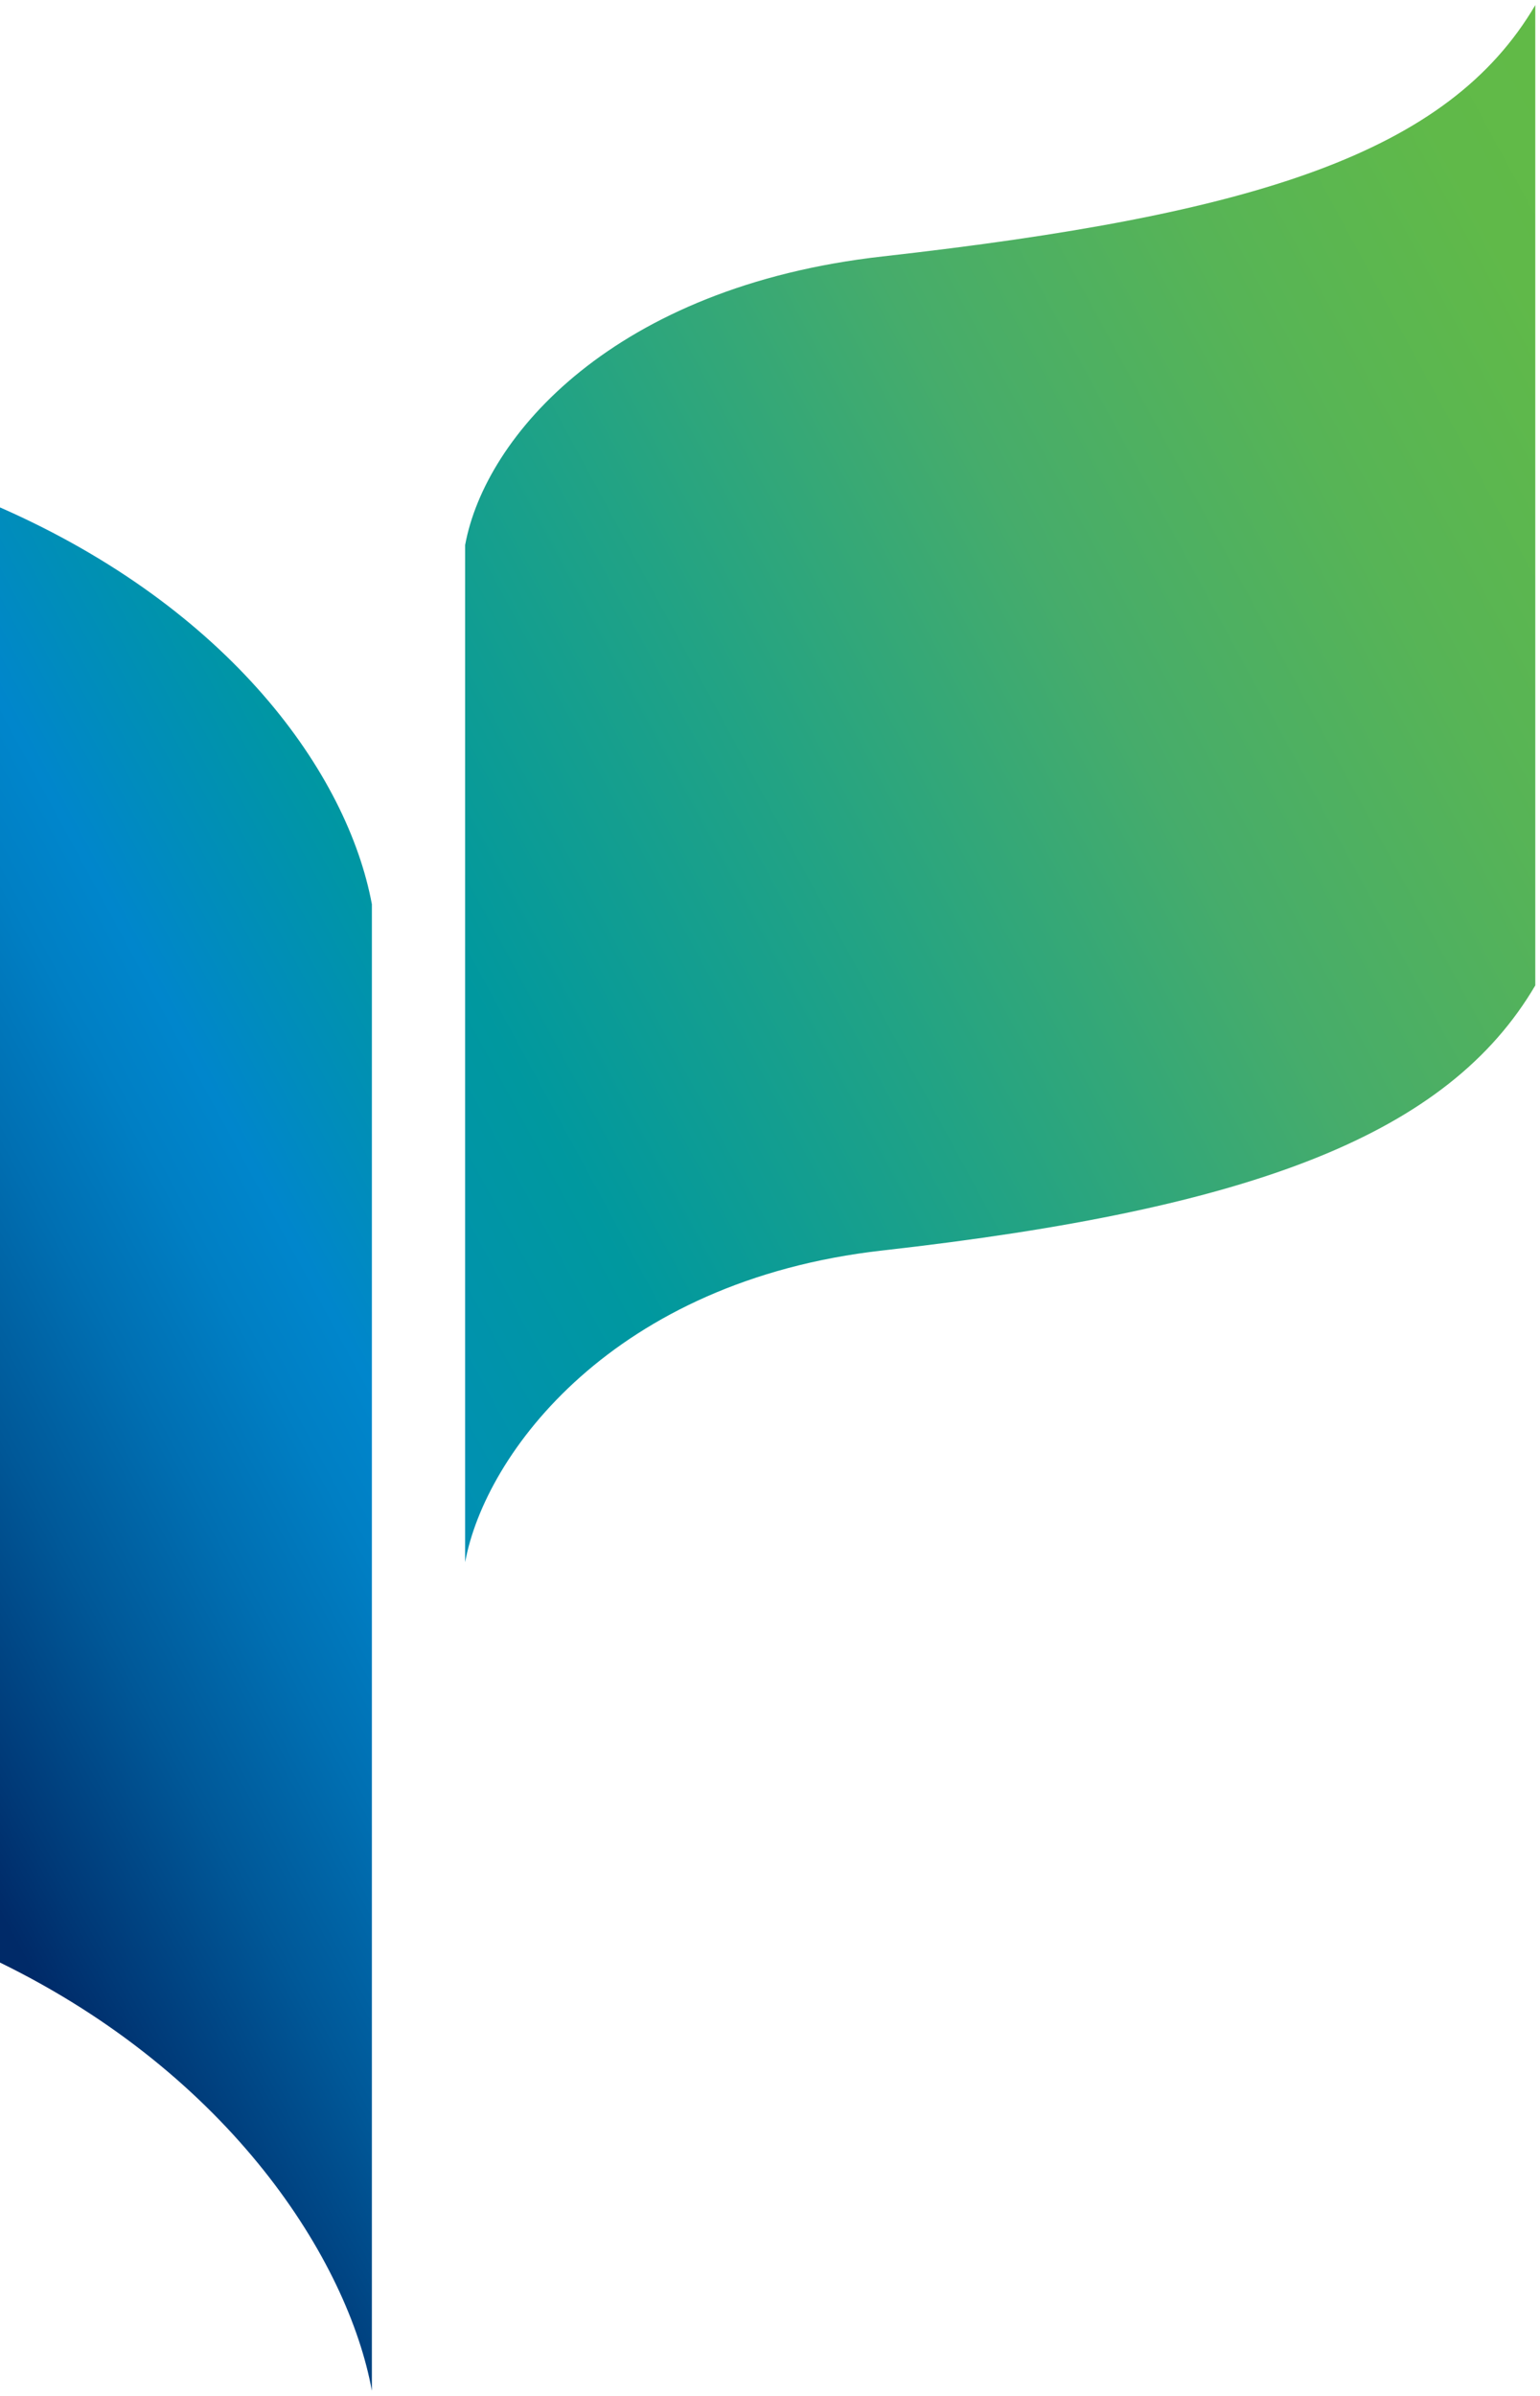
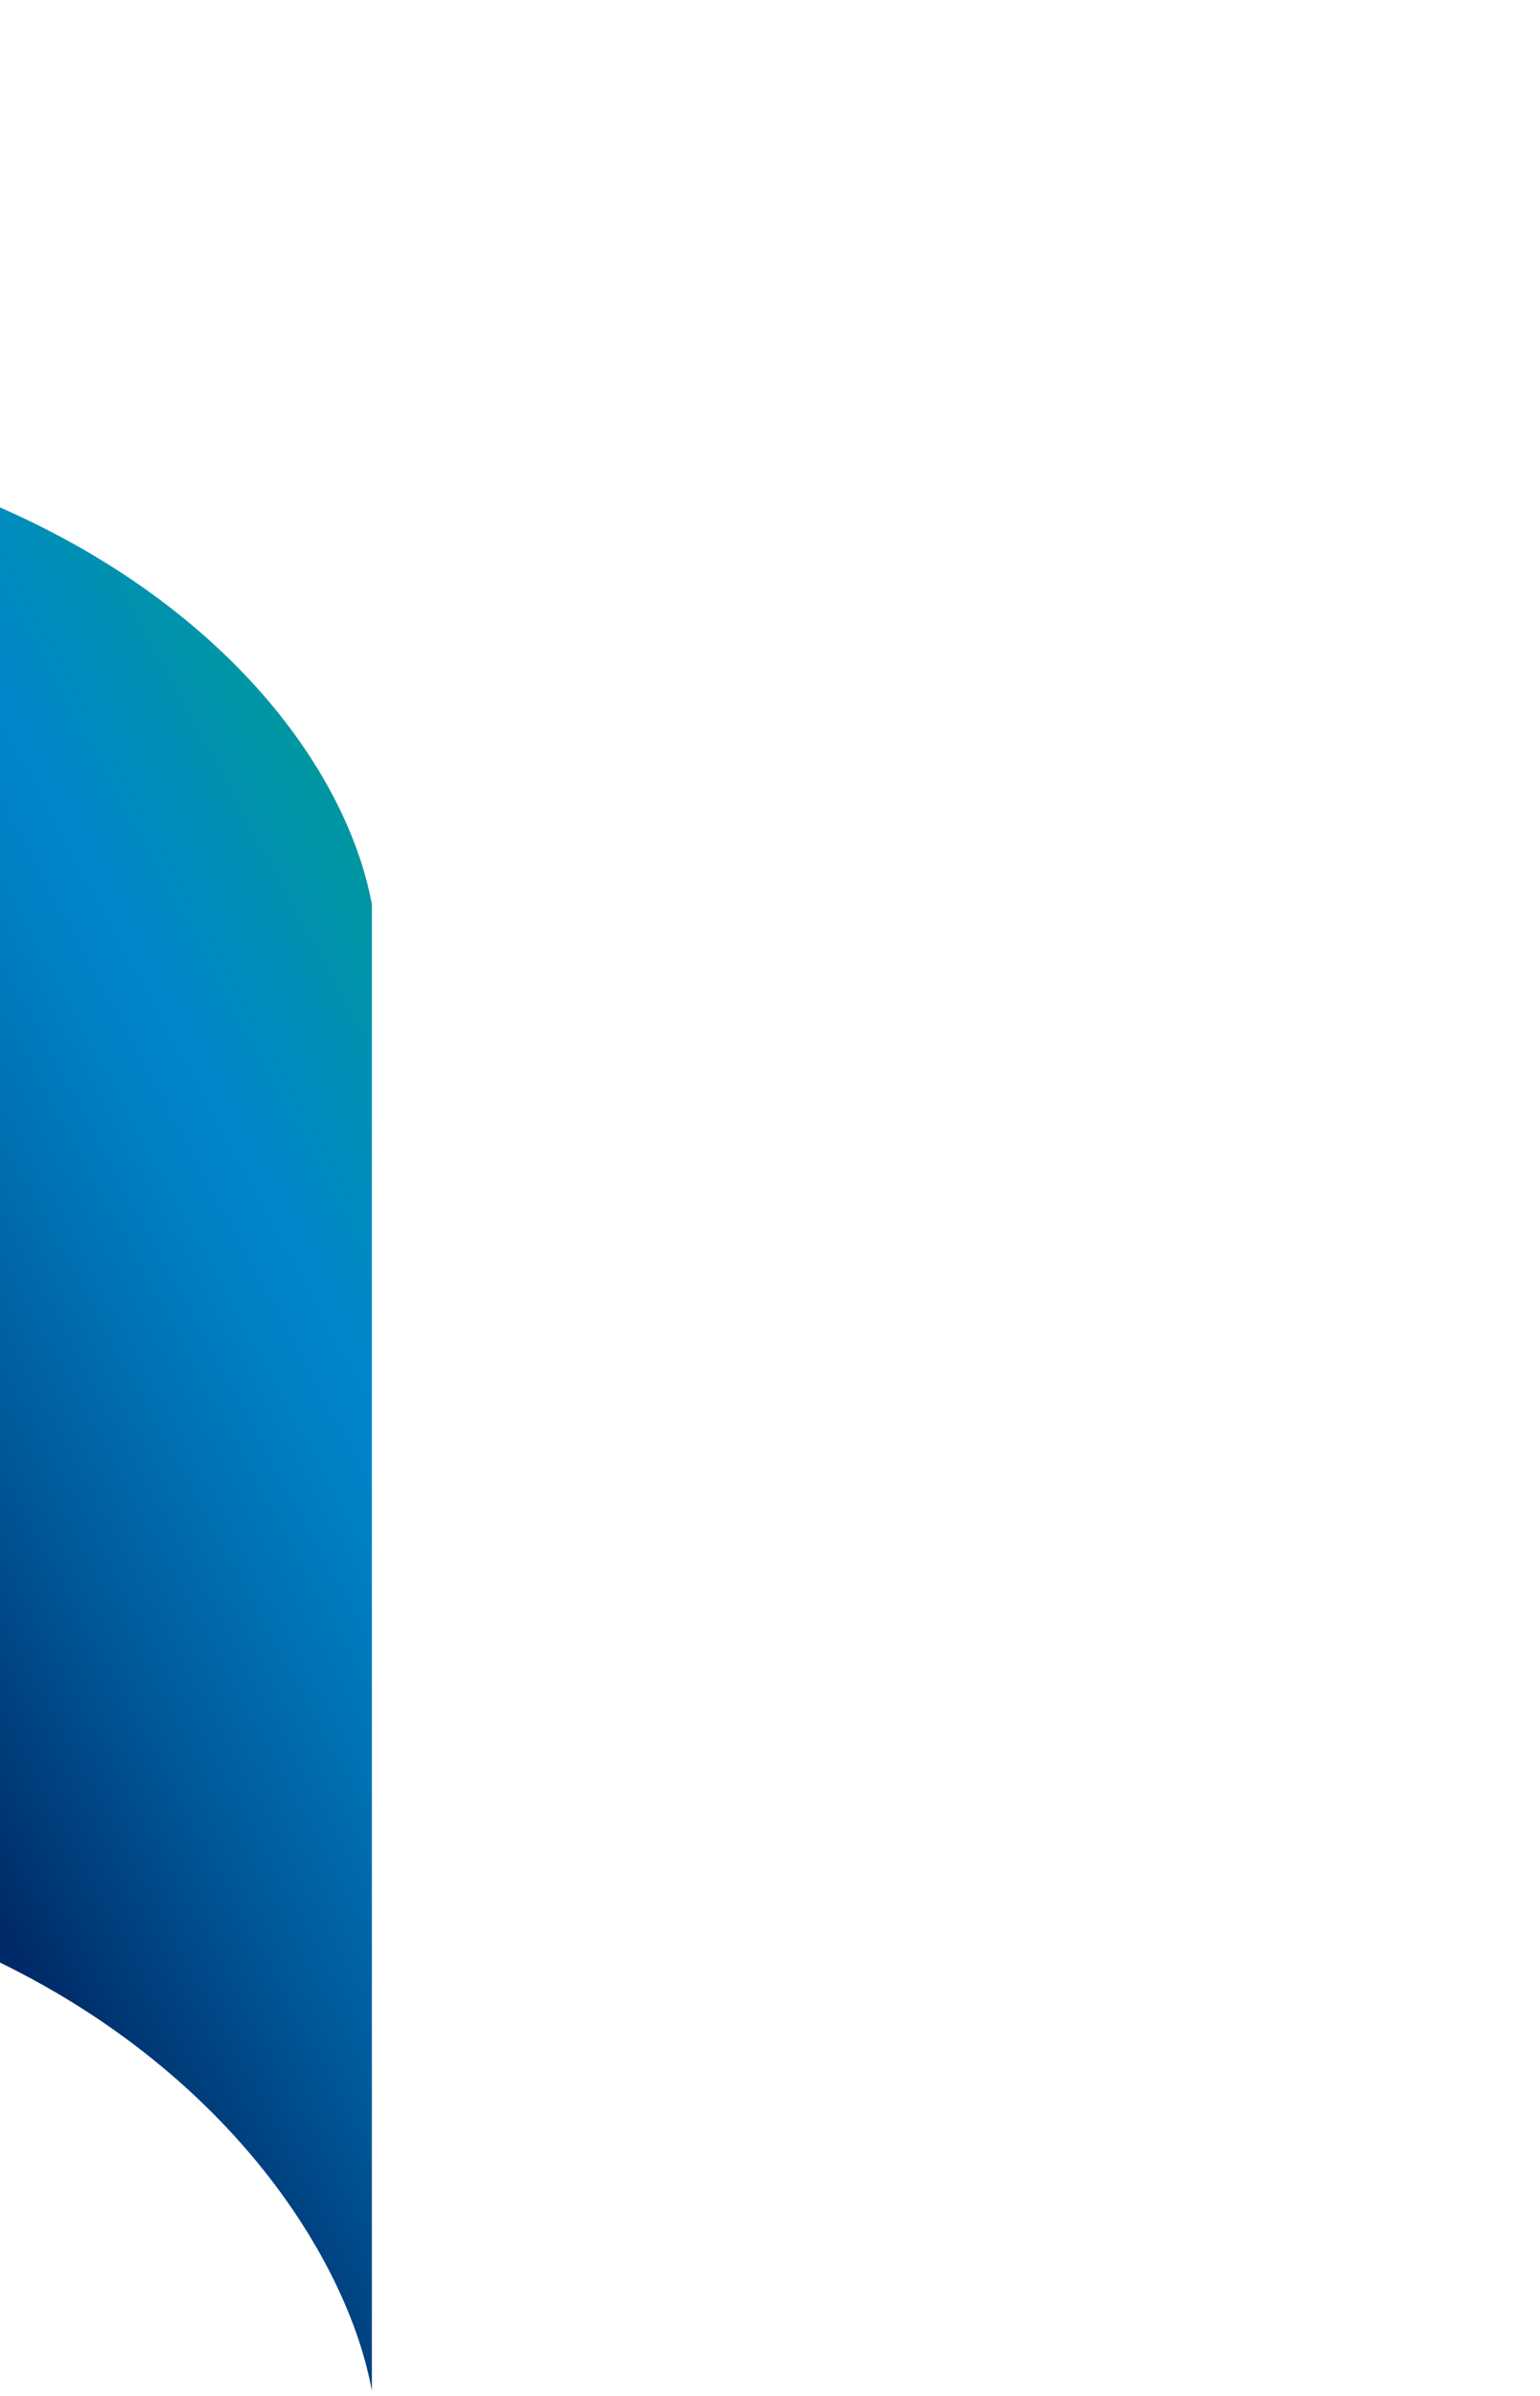
<svg xmlns="http://www.w3.org/2000/svg" version="1.1" x="0px" y="0px" viewBox="0 0 393 611" style="enable-background:new 0 0 393 611;" xml:space="preserve">
  <style type="text/css"> .st0{fill:url(#SVGID_1_);} .st1{fill:url(#SVGID_2_);} </style>
  <g id="Layer_1">
    <g>
      <linearGradient id="SVGID_1_" gradientUnits="userSpaceOnUse" x1="-46.602" y1="420.511" x2="297.447" y2="234.124">
        <stop offset="2.248744e-02" style="stop-color:#002A68" />
        <stop offset="6.748690e-02" style="stop-color:#003977" />
        <stop offset="0.171" style="stop-color:#005898" />
        <stop offset="0.265" style="stop-color:#006FB2" />
        <stop offset="0.344" style="stop-color:#007FC4" />
        <stop offset="0.4" style="stop-color:#0086CC" />
        <stop offset="0.454" style="stop-color:#008CBD" />
        <stop offset="0.569" style="stop-color:#00989F" />
        <stop offset="0.679" style="stop-color:#22A384" />
        <stop offset="0.78" style="stop-color:#46AC6B" />
        <stop offset="0.87" style="stop-color:#57B456" />
        <stop offset="0.947" style="stop-color:#60B949" />
        <stop offset="1" style="stop-color:#62BB46" />
      </linearGradient>
      <path class="st0" d="M0,129.4c58.7,25.8,88.7,67.9,94.9,101.2v379.1C88.8,576.4,58.8,529.2,0,500.5" />
      <linearGradient id="SVGID_2_" gradientUnits="userSpaceOnUse" x1="-302.308" y1="489.439" x2="445.981" y2="84.055">
        <stop offset="2.248744e-02" style="stop-color:#002A68" />
        <stop offset="6.748690e-02" style="stop-color:#003977" />
        <stop offset="0.171" style="stop-color:#005898" />
        <stop offset="0.265" style="stop-color:#006FB2" />
        <stop offset="0.344" style="stop-color:#007FC4" />
        <stop offset="0.4" style="stop-color:#0086CC" />
        <stop offset="0.454" style="stop-color:#008CBD" />
        <stop offset="0.569" style="stop-color:#00989F" />
        <stop offset="0.679" style="stop-color:#22A384" />
        <stop offset="0.78" style="stop-color:#46AC6B" />
        <stop offset="0.87" style="stop-color:#57B456" />
        <stop offset="0.947" style="stop-color:#60B949" />
        <stop offset="1" style="stop-color:#62BB46" />
      </linearGradient>
-       <path class="st1" d="M225.2,65.4c-68.5,7.7-101.4,45.8-106.5,73.6v259.4c5.1-27.8,37.9-71.8,106.5-79.5 c95.3-10.7,144.4-29.8,166.6-67.6c0-21.8,0-212.3,0-250C369.6,39.1,320.5,54.7,225.2,65.4z" />
    </g>
  </g>
  <g id="Layer_2"> </g>
</svg>